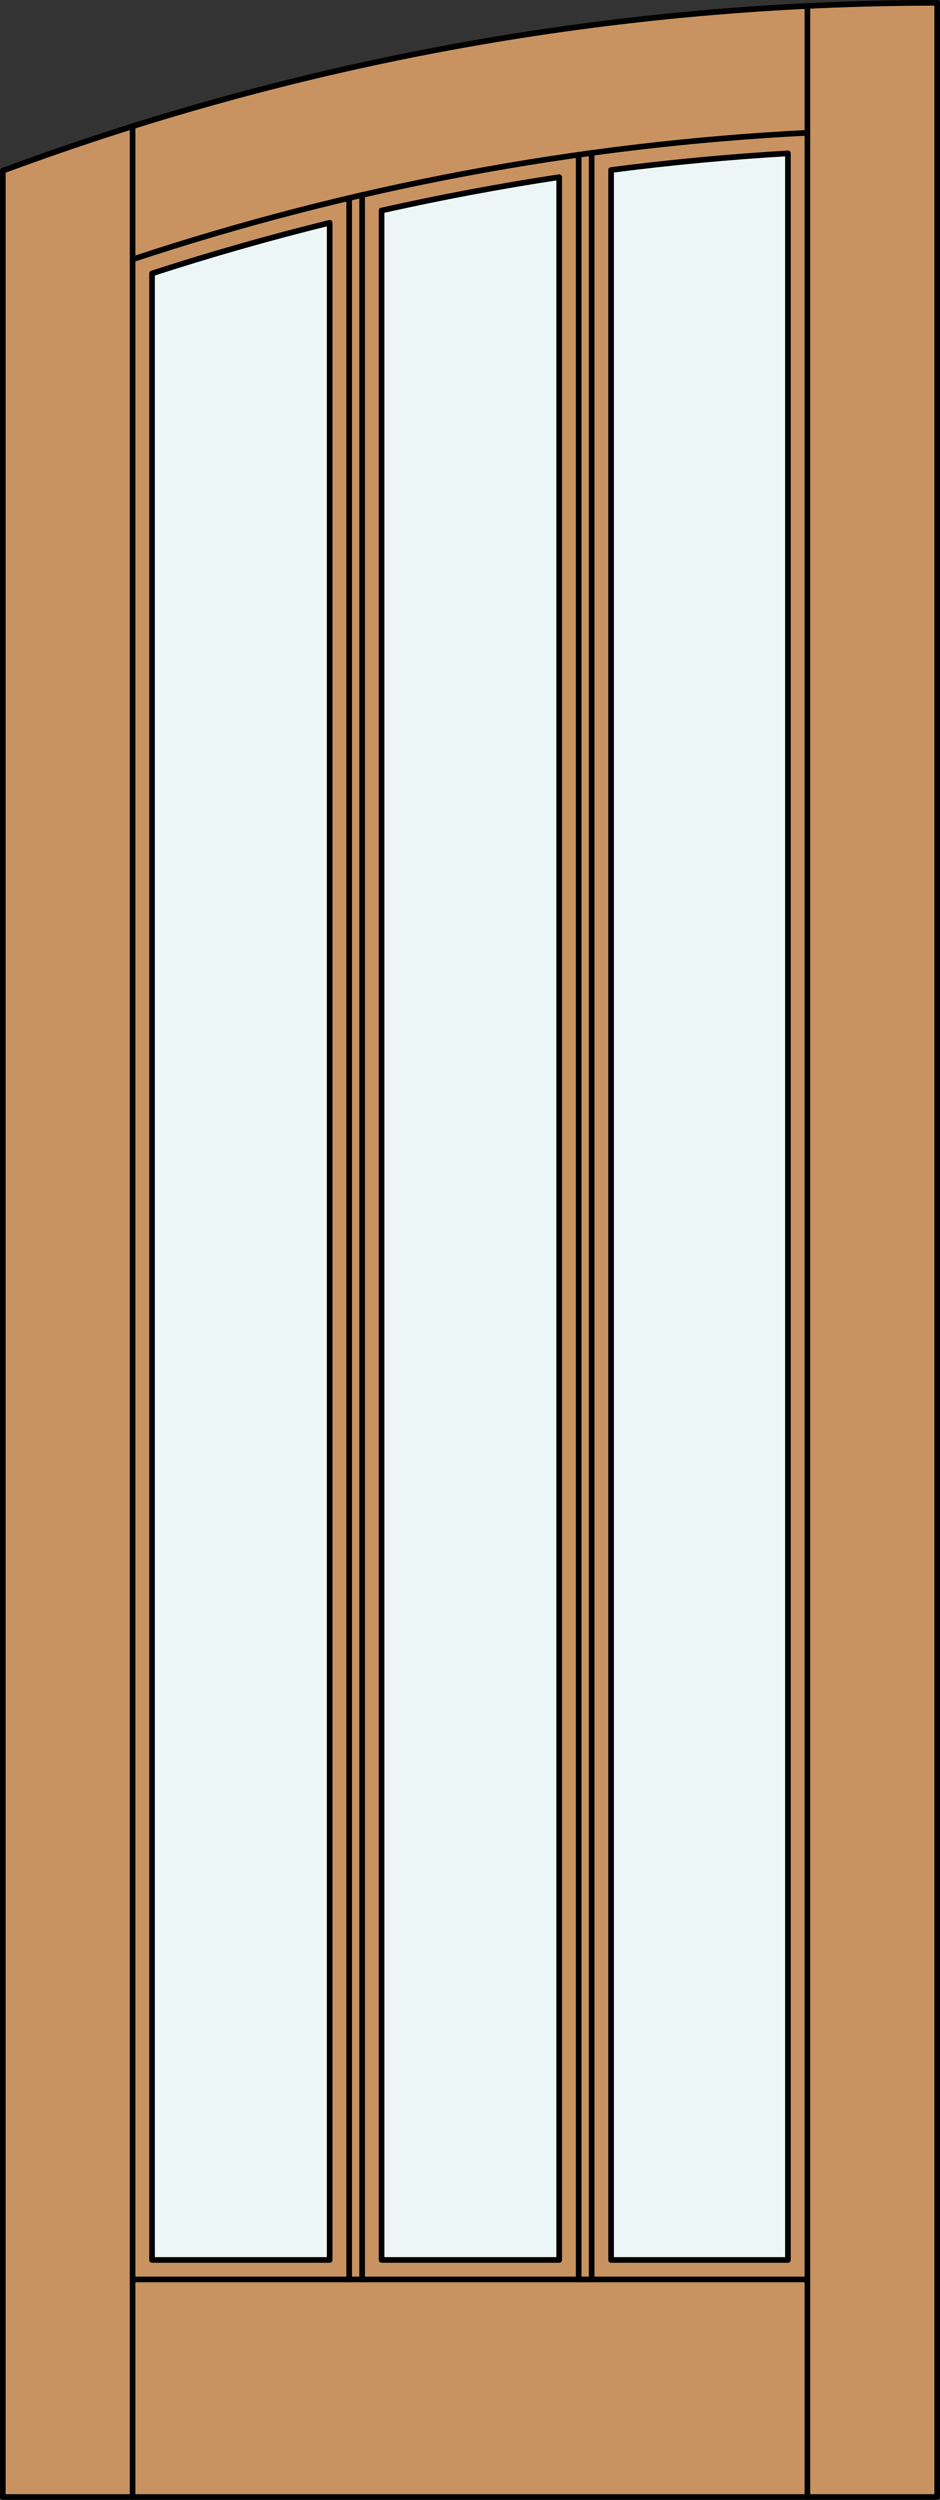
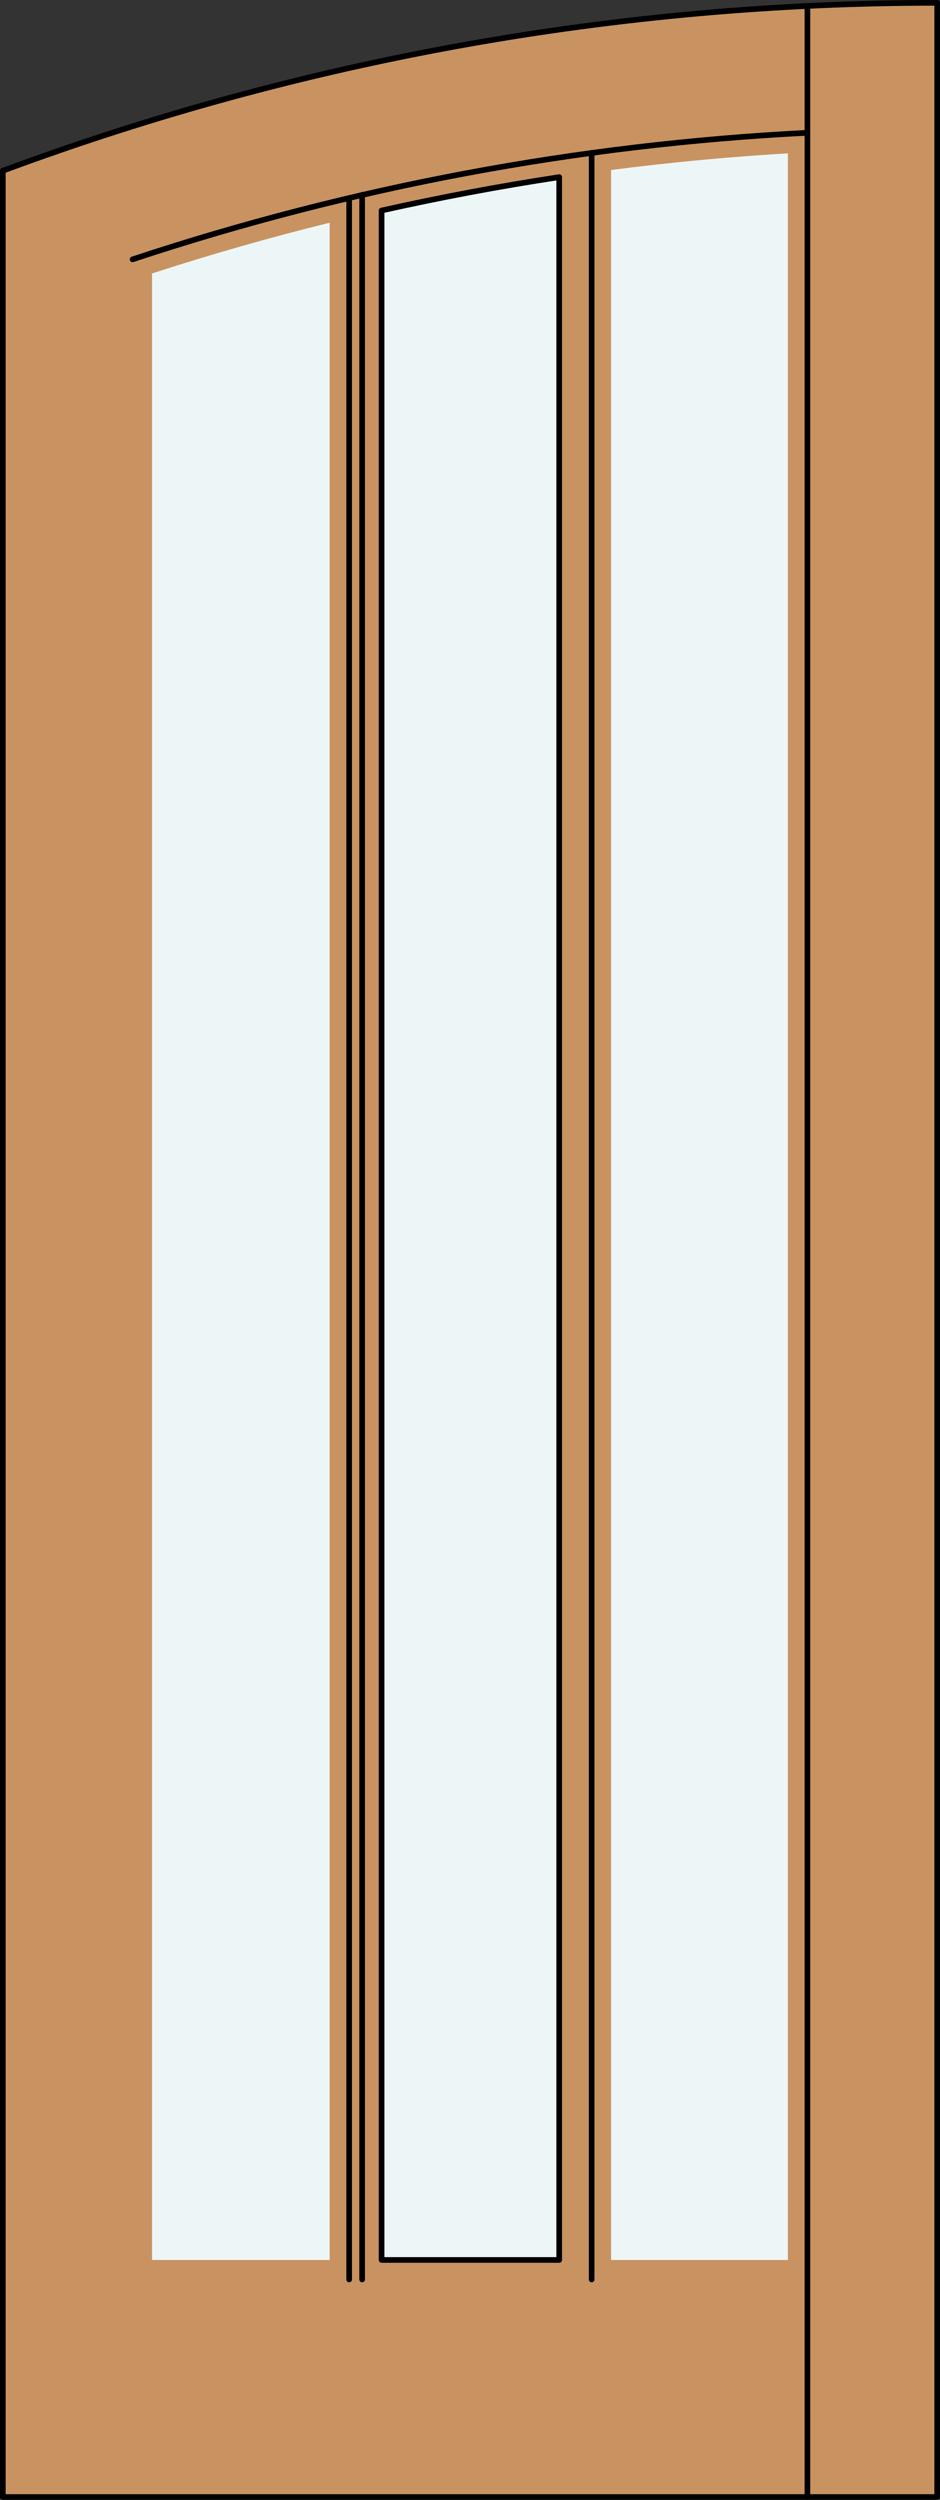
<svg xmlns="http://www.w3.org/2000/svg" version="1.1" id="Layer_1" x="0px" y="0px" viewBox="0 0 83.227 221.105" style="enable-background:new 0 0 83.227 221.105;" xml:space="preserve">
  <rect x="0" y="0" width="83.227" height="221.105" fill="#333333" stroke="none" />
  <style type="text/css">
	.st0{fill:#C89361;}
	.st1{fill:#EDF6F6;}
	.st2{fill:none;stroke:#000000;stroke-width:0.5;stroke-linecap:round;stroke-linejoin:round;}
</style>
  <title>FH-0003-D005</title>
  <path class="st0" d="M0.25,15.102C26.725,5.28,54.738,0.25,82.977,0.25v220.605H0.25V15.102z" />
  <path class="st1" d="M69.763,199.886H54.106V15.036c5.199-0.672,10.417-1.163,15.654-1.473v186.322H69.763z" />
  <path class="st1" d="M49.511,199.886H33.785V18.62c5.205-1.169,10.447-2.149,15.726-2.939V199.9V199.886z" />
  <path class="st1" d="M29.189,199.886H13.461V24.187c5.186-1.685,10.428-3.18,15.726-4.487v180.186H29.189z" />
  <polyline class="st2" points="0.25,15.102 0.25,220.855 82.977,220.855 82.977,0.25 " />
-   <line class="st2" x1="11.739" y1="220.855" x2="11.739" y2="11.169" />
  <line class="st2" x1="71.488" y1="220.855" x2="71.488" y2="0.528" />
-   <path class="st2" d="M29.189,19.703v180.183H13.461V24.187C18.648,22.502,23.891,21.008,29.189,19.703z" />
  <path class="st2" d="M71.485,11.744c-20.328,1.032-40.424,4.798-59.747,11.196" />
  <path class="st2" d="M82.977,0.25c-28.239,0-56.252,5.03-82.727,14.852" />
  <path class="st2" d="M33.785,18.62v181.266h15.726V15.667C44.245,16.467,39.003,17.451,33.785,18.62z" />
  <line class="st2" x1="32.063" y1="17.245" x2="32.063" y2="201.611" />
-   <path class="st2" d="M69.763,13.564v186.322H54.106V15.036C59.307,14.364,64.526,13.873,69.763,13.564z" />
  <line class="st2" x1="52.384" y1="201.611" x2="52.384" y2="13.526" />
-   <line class="st2" x1="51.236" y1="201.611" x2="51.236" y2="13.687" />
  <line class="st2" x1="30.914" y1="201.611" x2="30.914" y2="17.514" />
-   <line class="st2" x1="71.488" y1="201.611" x2="11.739" y2="201.611" />
</svg>